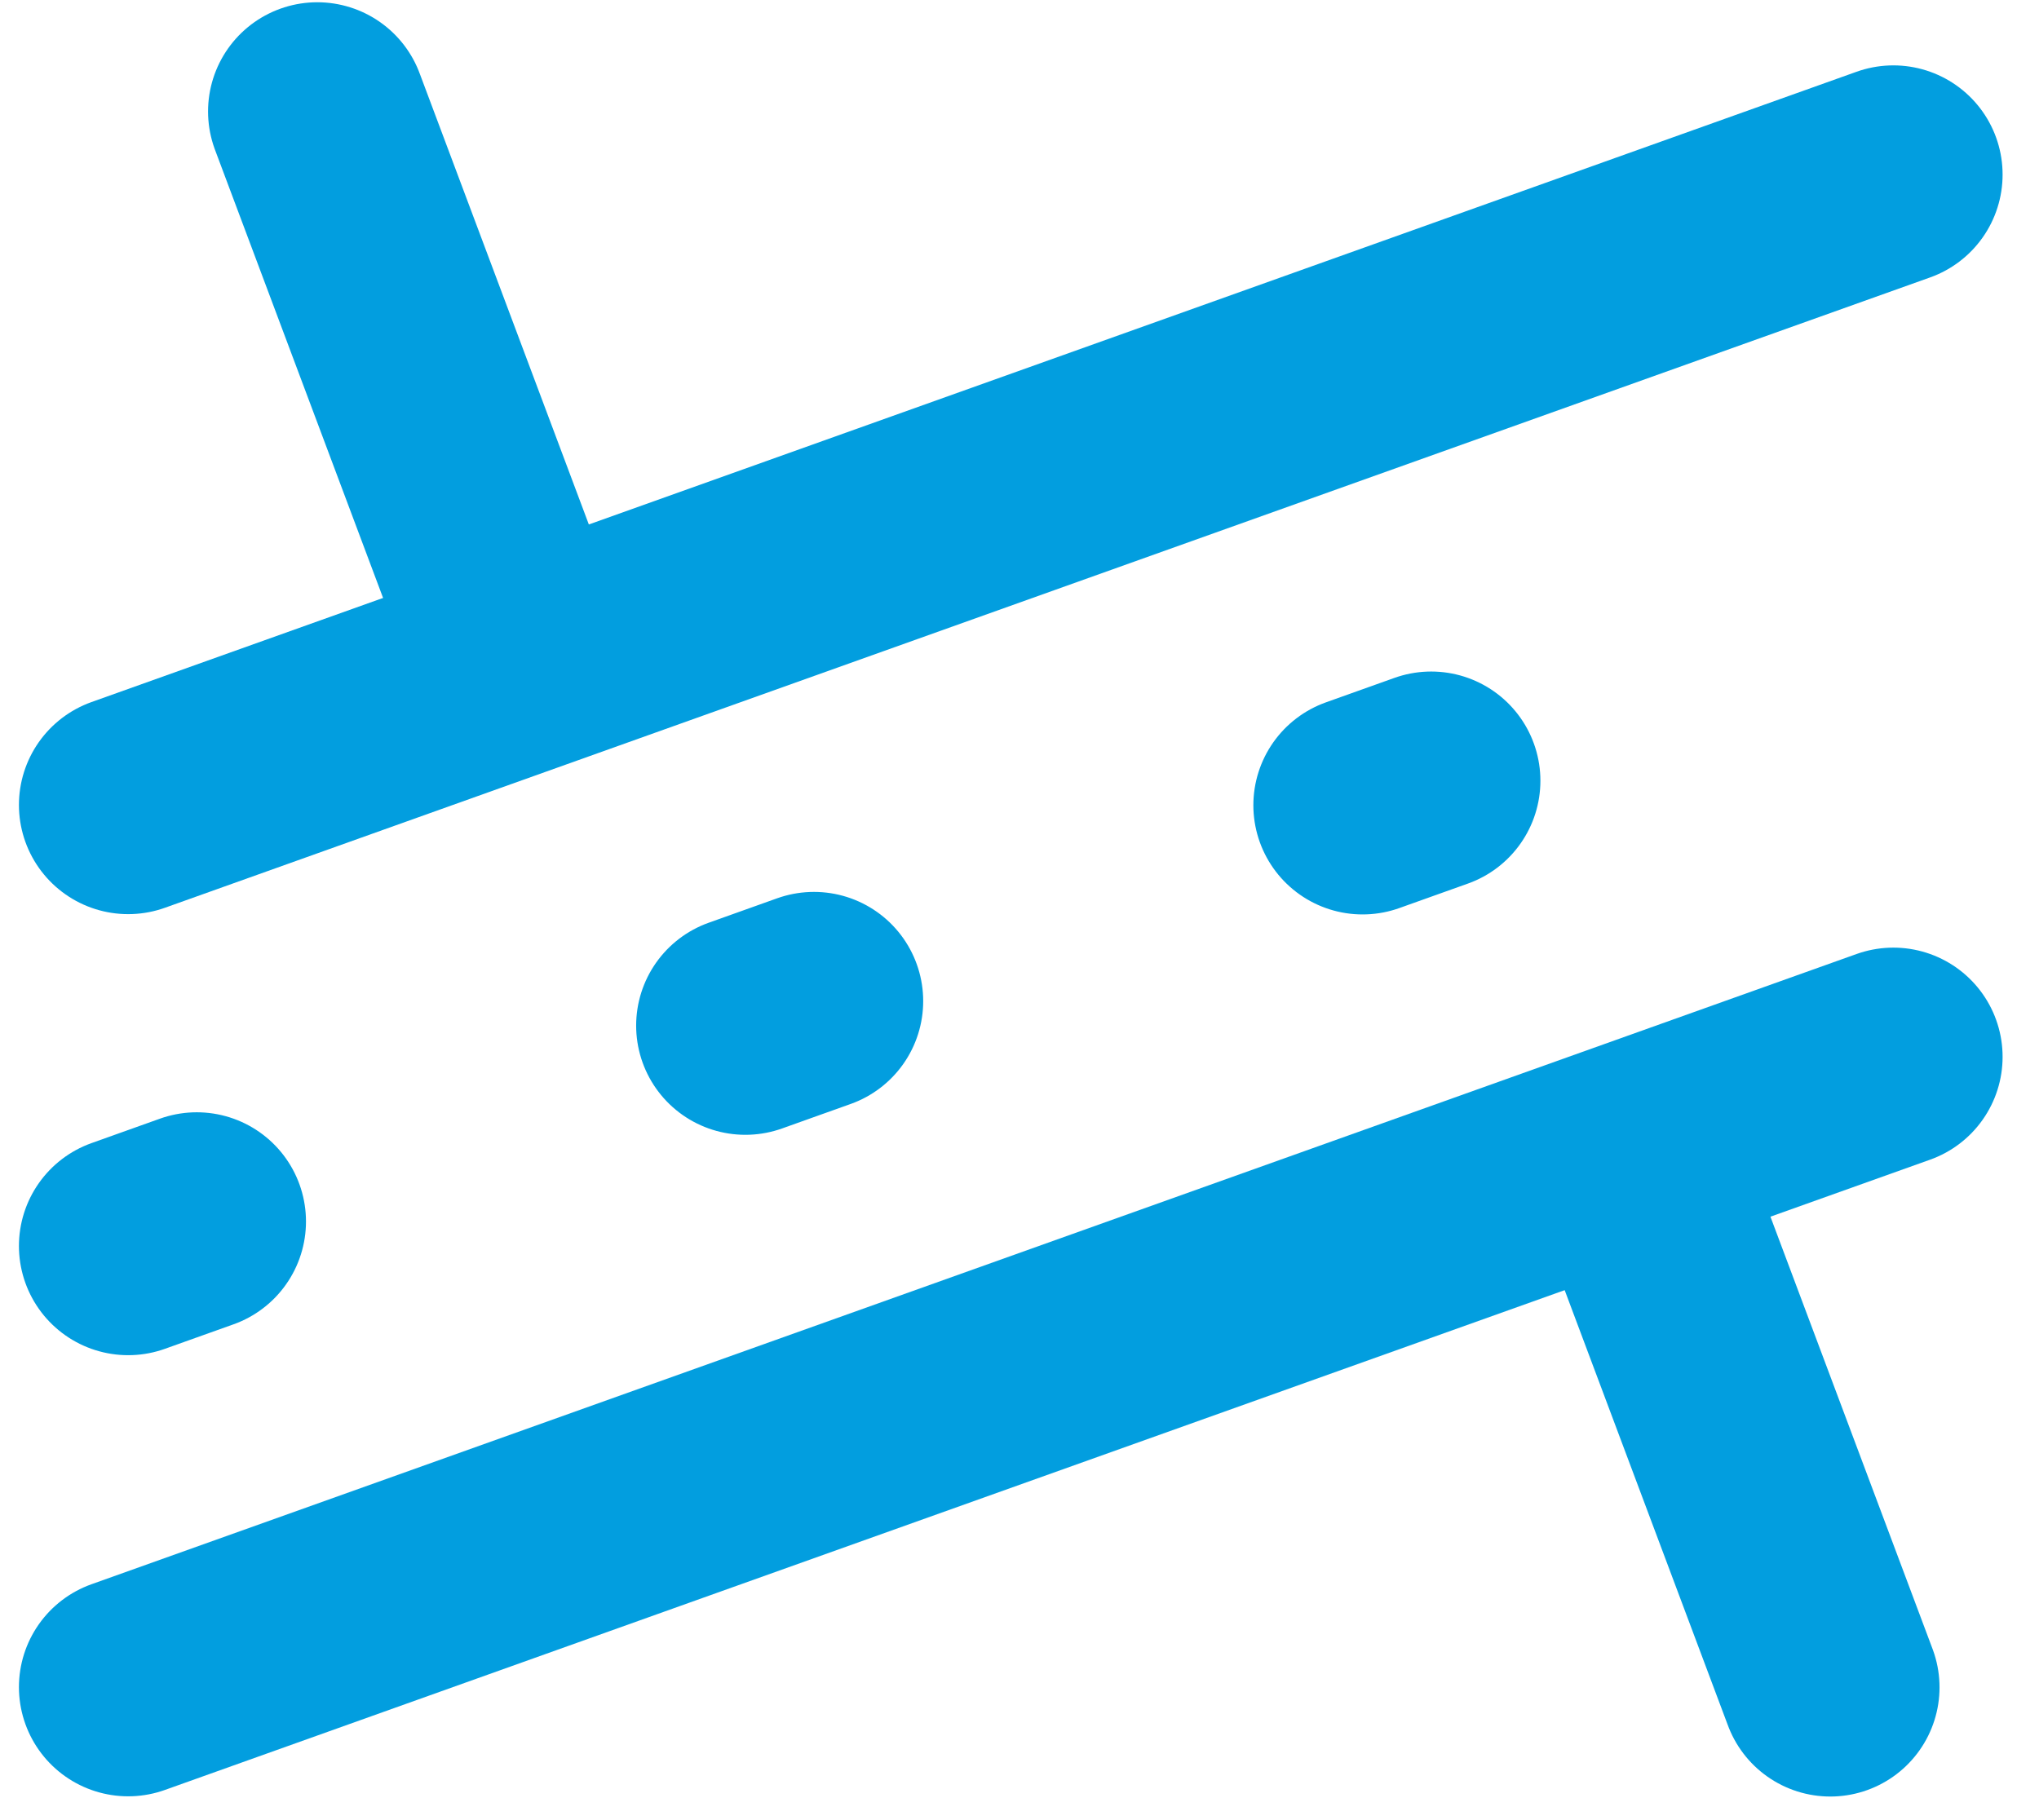
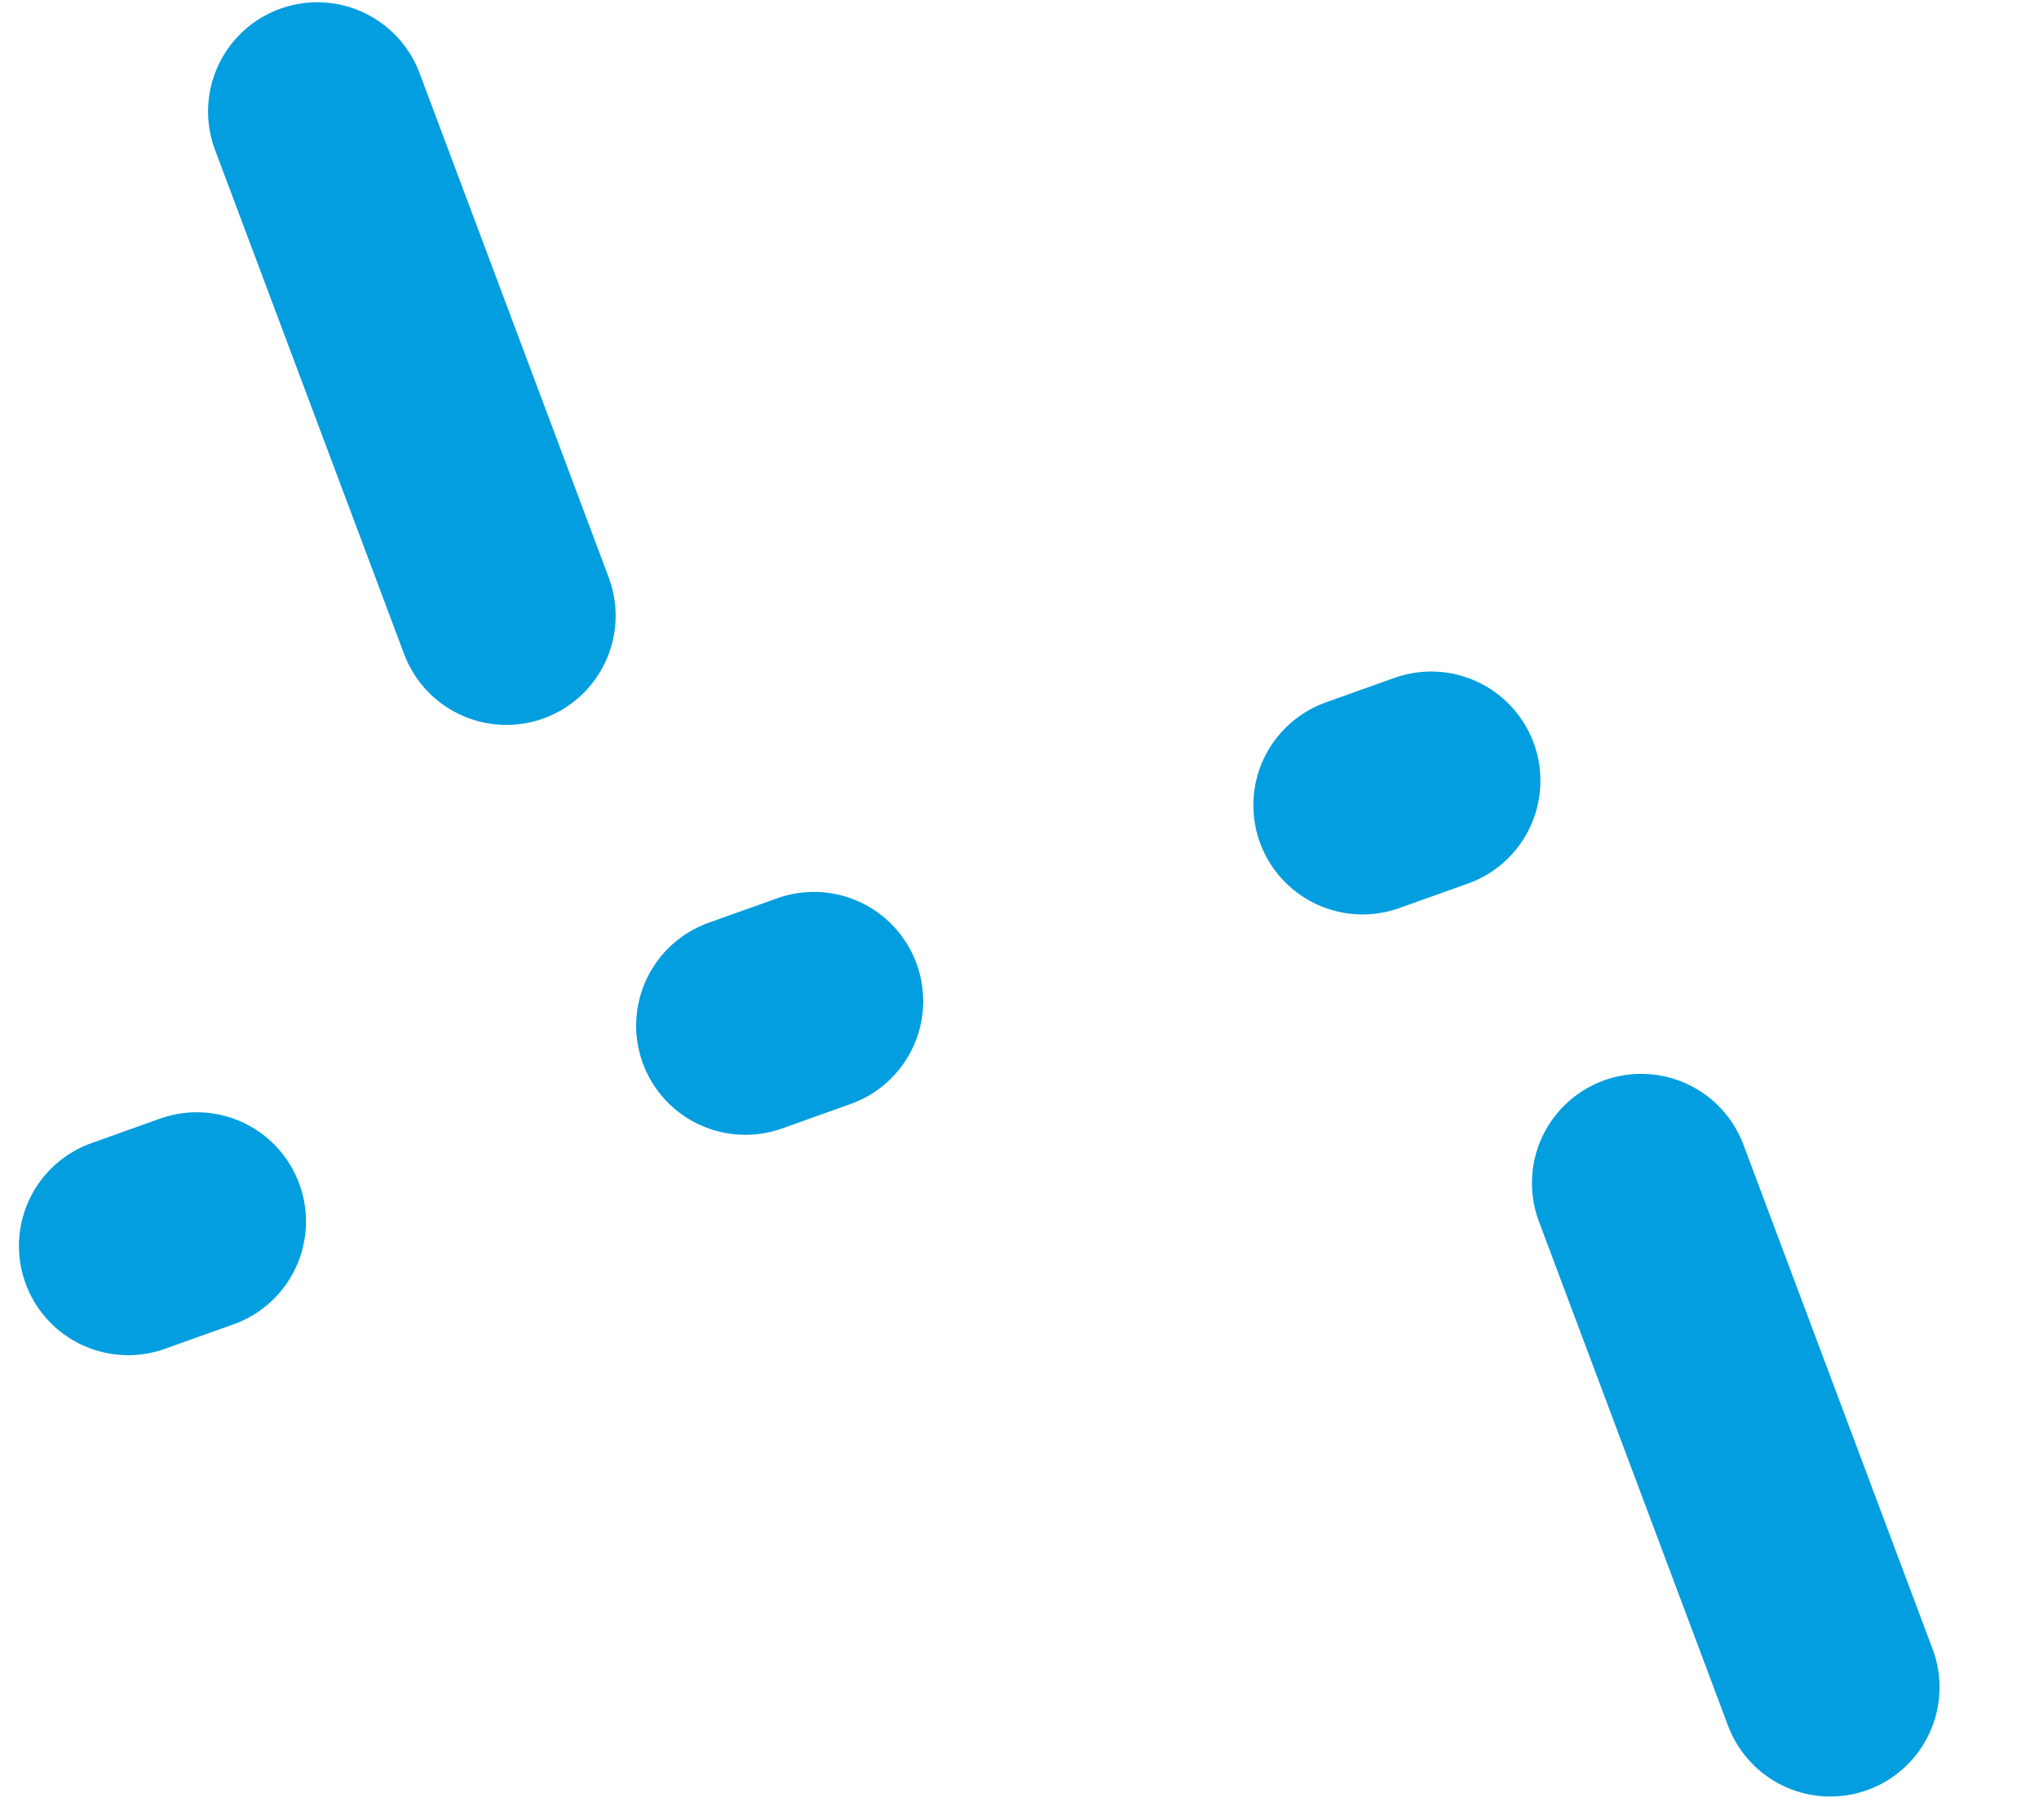
<svg xmlns="http://www.w3.org/2000/svg" width="28" height="25" viewBox="0 0 28 25" fill="none">
-   <path d="M1.76 11.056L26 2.398" stroke="#029EDF" stroke-width="3" stroke-linecap="round" stroke-linejoin="round" />
  <path d="M1.76 17.114L26 8.457" stroke="#029EDF" stroke-width="3" stroke-linecap="round" stroke-linejoin="round" stroke-dasharray="1 8" />
-   <path d="M1.76 23.173L26 14.516" stroke="#029EDF" stroke-width="3" stroke-linecap="round" stroke-linejoin="round" />
  <path d="M6.954 8.457L4.357 1.531" stroke="#029EDF" stroke-width="3" stroke-linecap="round" stroke-linejoin="round" />
  <path d="M25.134 23.176L22.537 16.25" stroke="#029EDF" stroke-width="3" stroke-linecap="round" stroke-linejoin="round" />
</svg>